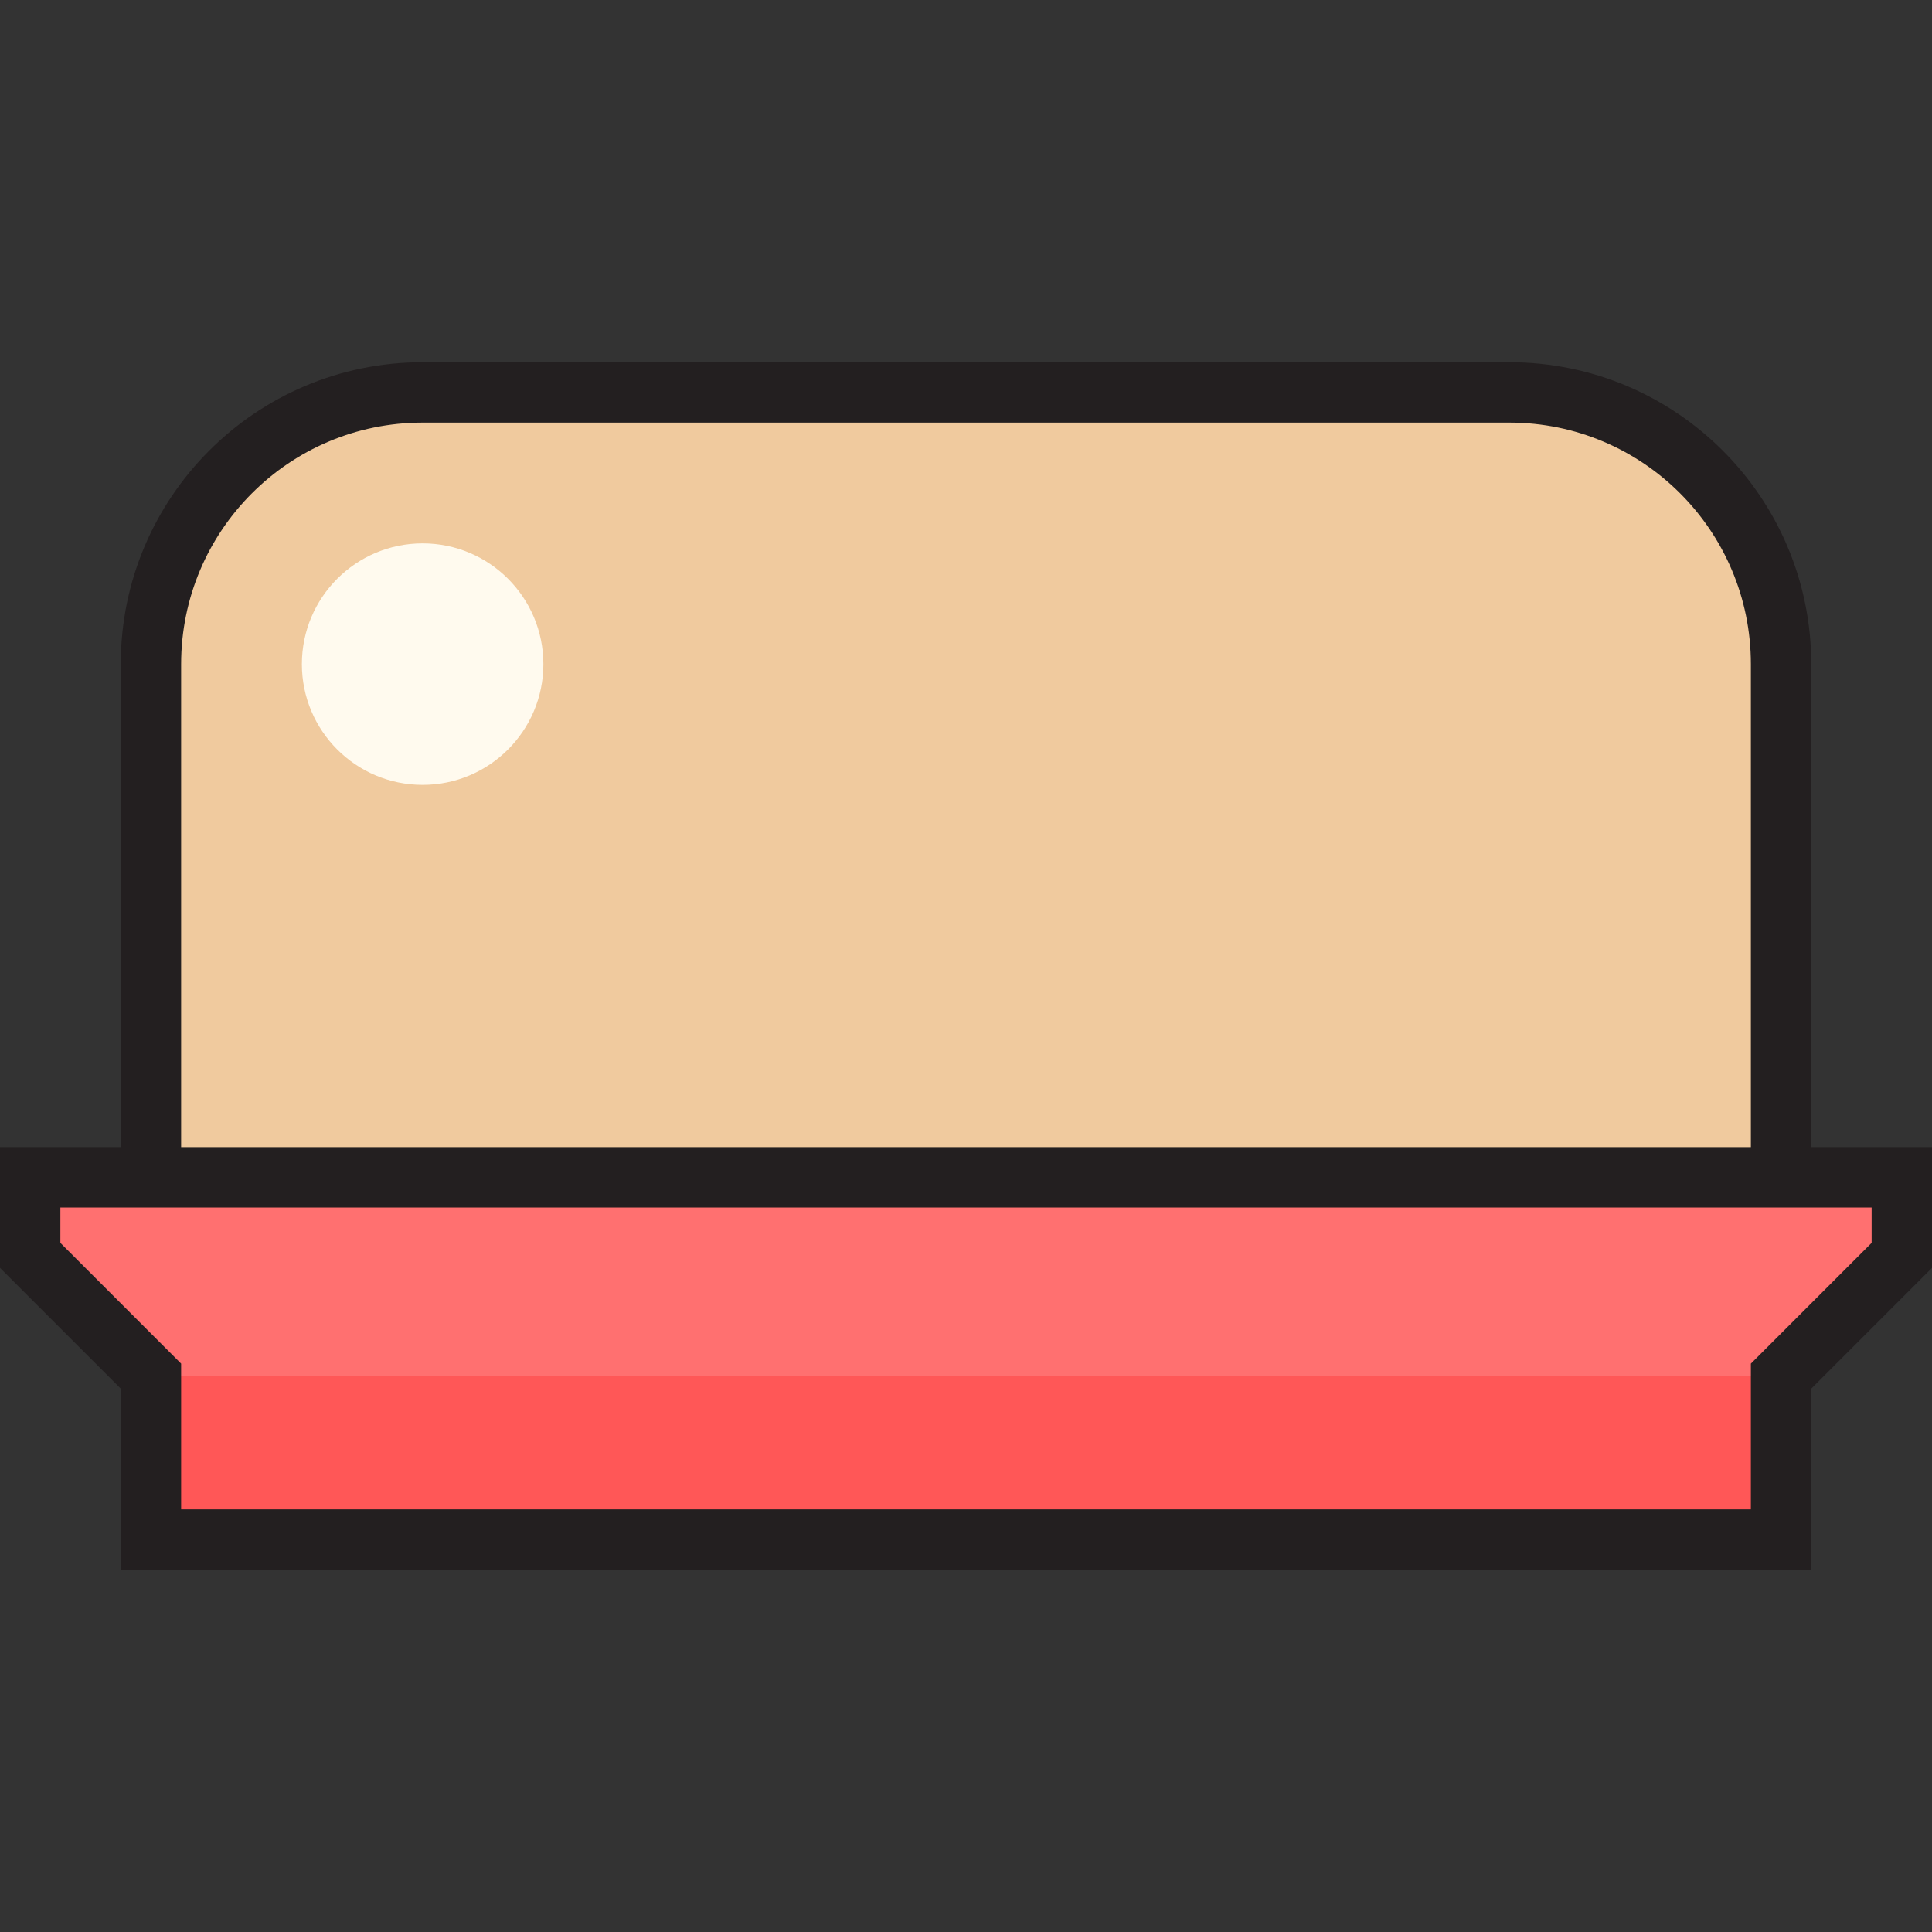
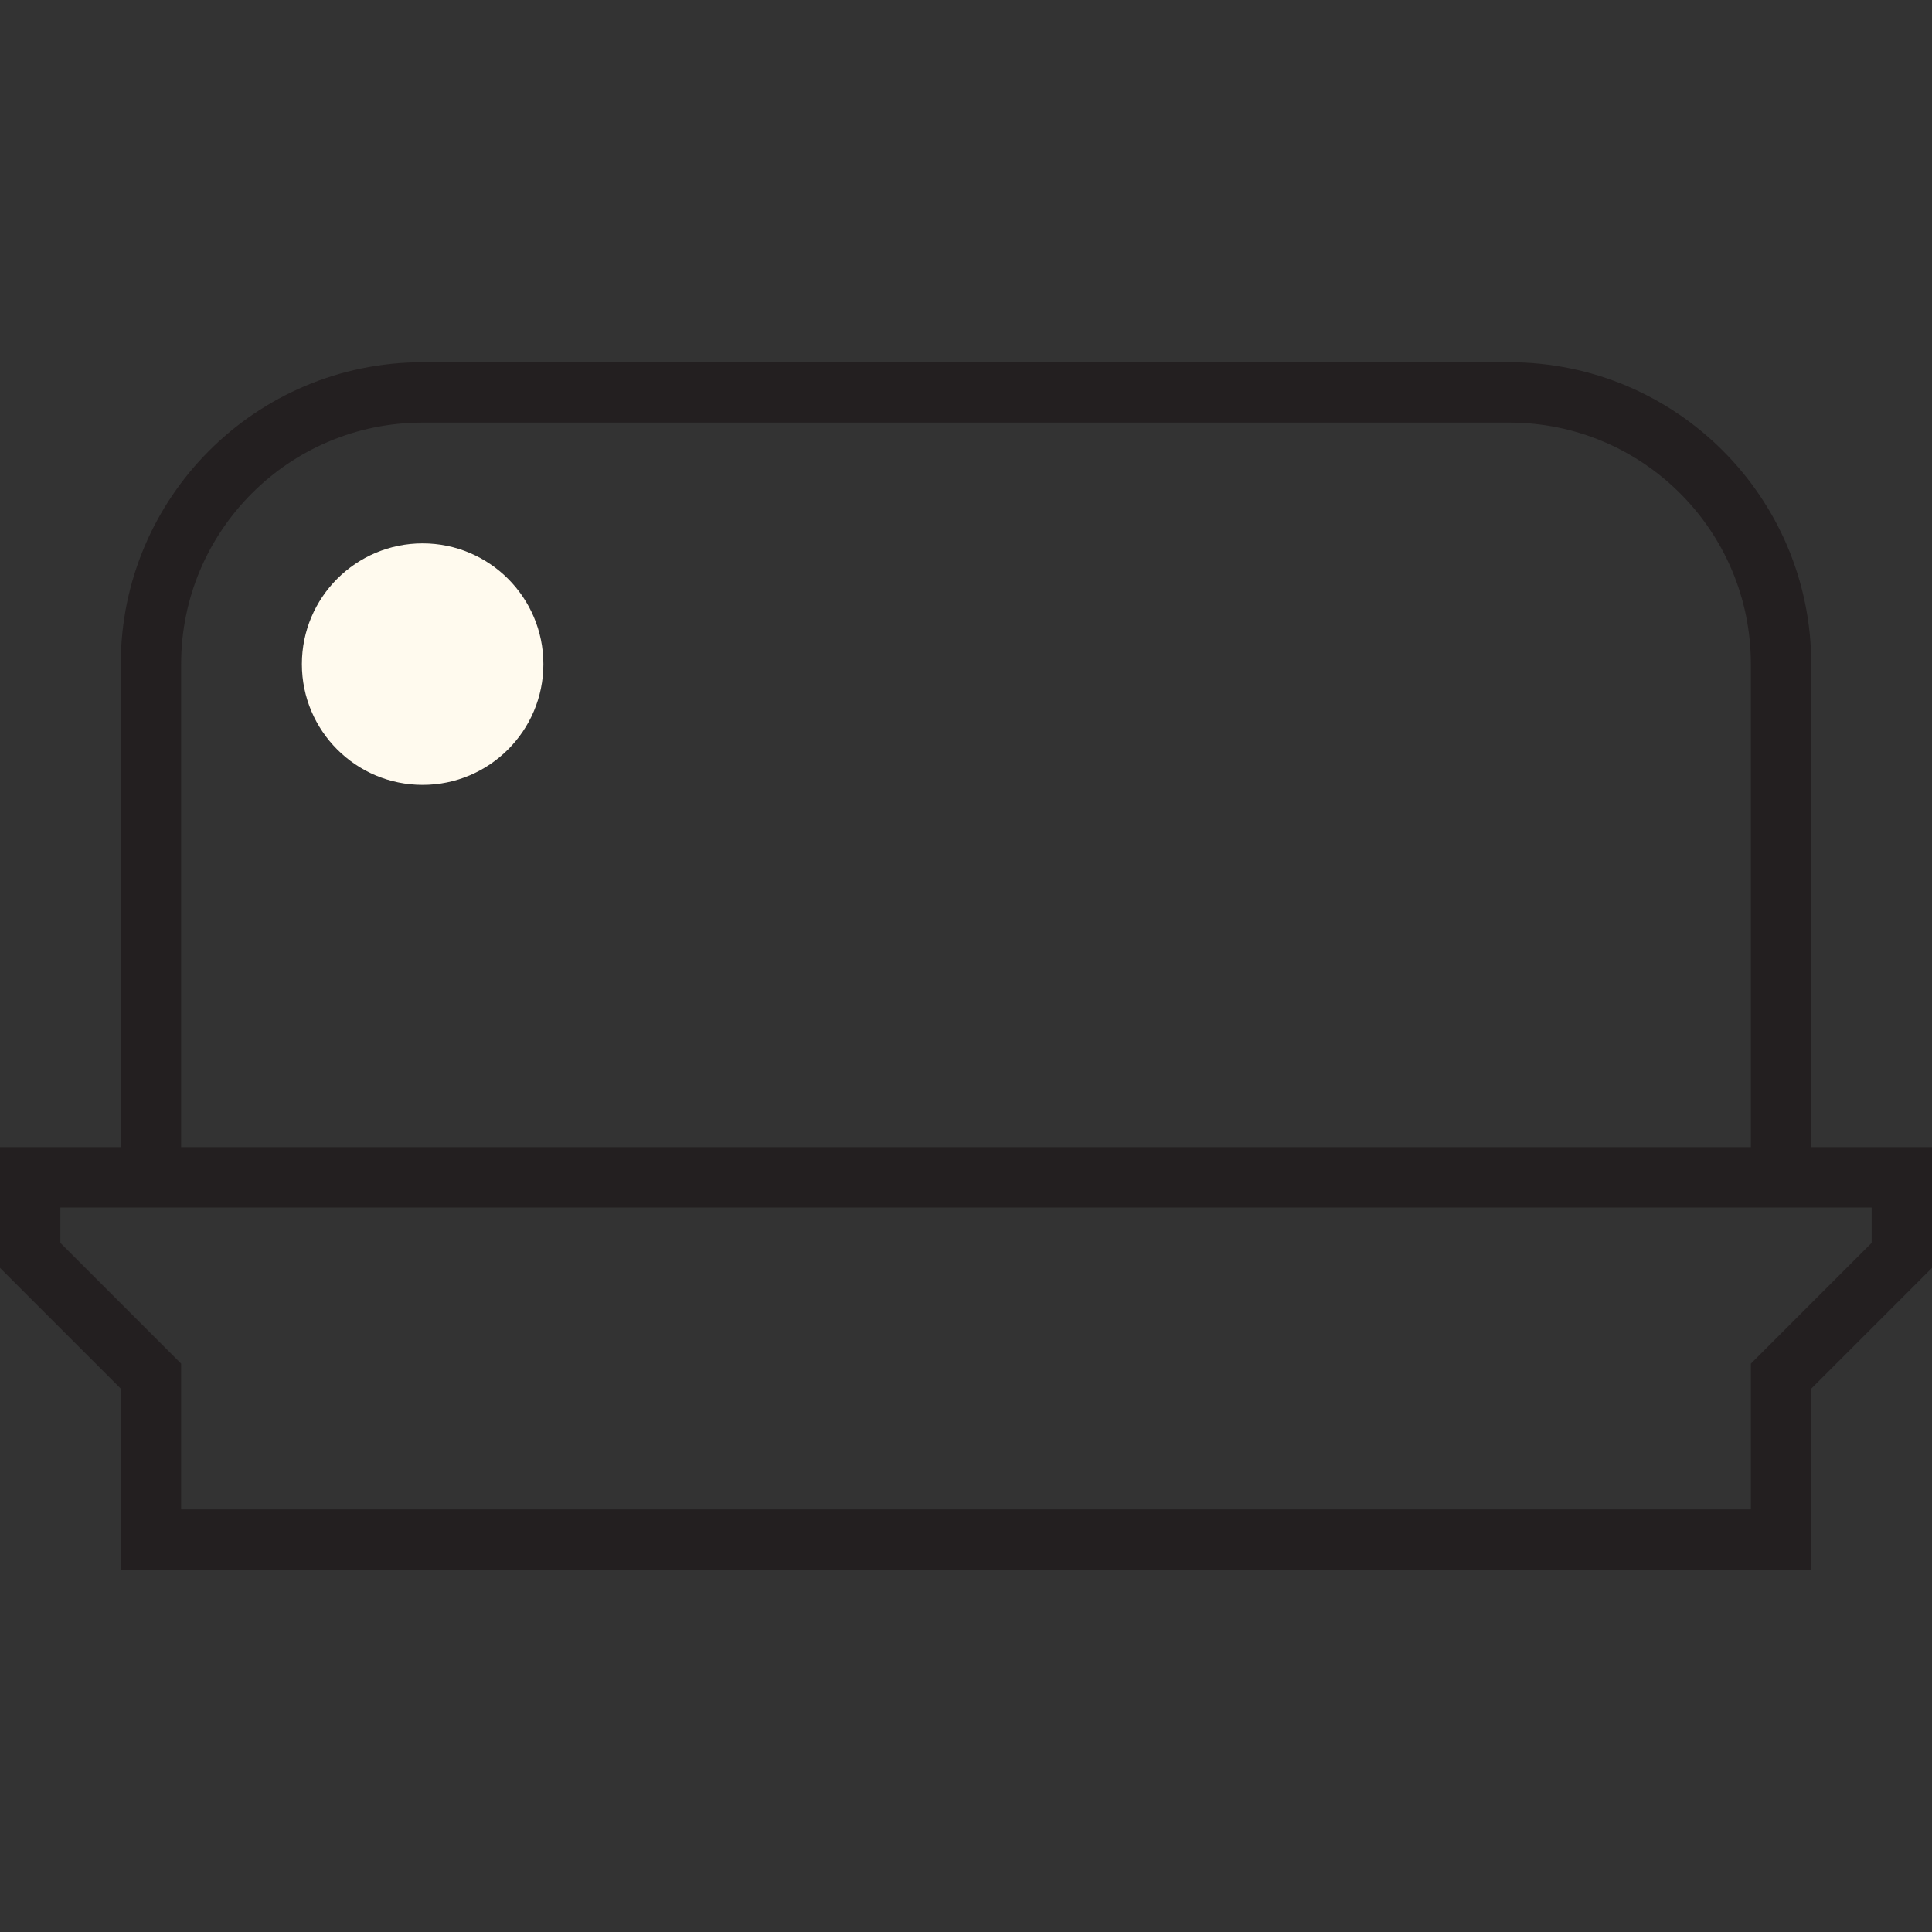
<svg xmlns="http://www.w3.org/2000/svg" id="Uploaded to svgrepo.com" width="800px" height="800px" viewBox="0 0 32 32" xml:space="preserve" fill="#000000">
  <rect x="0" y="0" width="32" height="32" fill="#333333" stroke="none" />
  <g id="SVGRepo_bgCarrier" stroke-width="0" />
  <g id="SVGRepo_tracerCarrier" stroke-linecap="round" stroke-linejoin="round" />
  <g id="SVGRepo_iconCarrier">
    <style type="text/css"> .avocado_acht{fill:#ff7070;} .avocado_een{fill:#231F20;} .avocado_zeven{fill:#ff5757;} .avocado_zes{fill:#FFFAEE;} .avocado_twintig{fill:#f0ca9e;} .st0{fill:#CC4121;} .st1{fill:#6F9B45;} .st2{fill:#DBD2C1;} .st3{fill:#3D3935;} .st4{fill:#8D3E93;} .st5{fill:#BF63C1;} .st6{fill:#C3CC6A;} .st7{fill:#E0A838;} </style>
    <g>
-       <polygon class="avocado_zeven" points="2.5,25.5 2.5,22.793 0.5,20.793 0.5,19.5 31.5,19.5 31.5,20.793 29.5,22.793 29.5,25.5 " />
      <g>
-         <path class="avocado_twintig" d="M2.5,19.5V11c0-2.485,2.015-4.5,4.5-4.5h18c2.485,0,4.5,2.015,4.5,4.5v8.5H2.5z" />
-       </g>
+         </g>
      <g>
-         <polygon class="avocado_acht" points="0.5,20.793 0.5,19.5 31.5,19.5 31.5,20.793 29.5,22.793 2.5,22.793 " />
-       </g>
+         </g>
      <path class="avocado_een" d="M30,19v-8c0-2.761-2.239-5-5-5H7c-2.761,0-5,2.239-5,5v8H0v2l2,2v3h28v-3l2-2v-2H30z M3,11 c0-2.209,1.791-4,4-4h18c2.209,0,4,1.791,4,4v8H3V11z M31,20.586l-2,2V25H3v-2.414l-2-2V20h30V20.586z" />
      <circle class="avocado_zes" cx="7" cy="11" r="2" />
    </g>
  </g>
</svg>